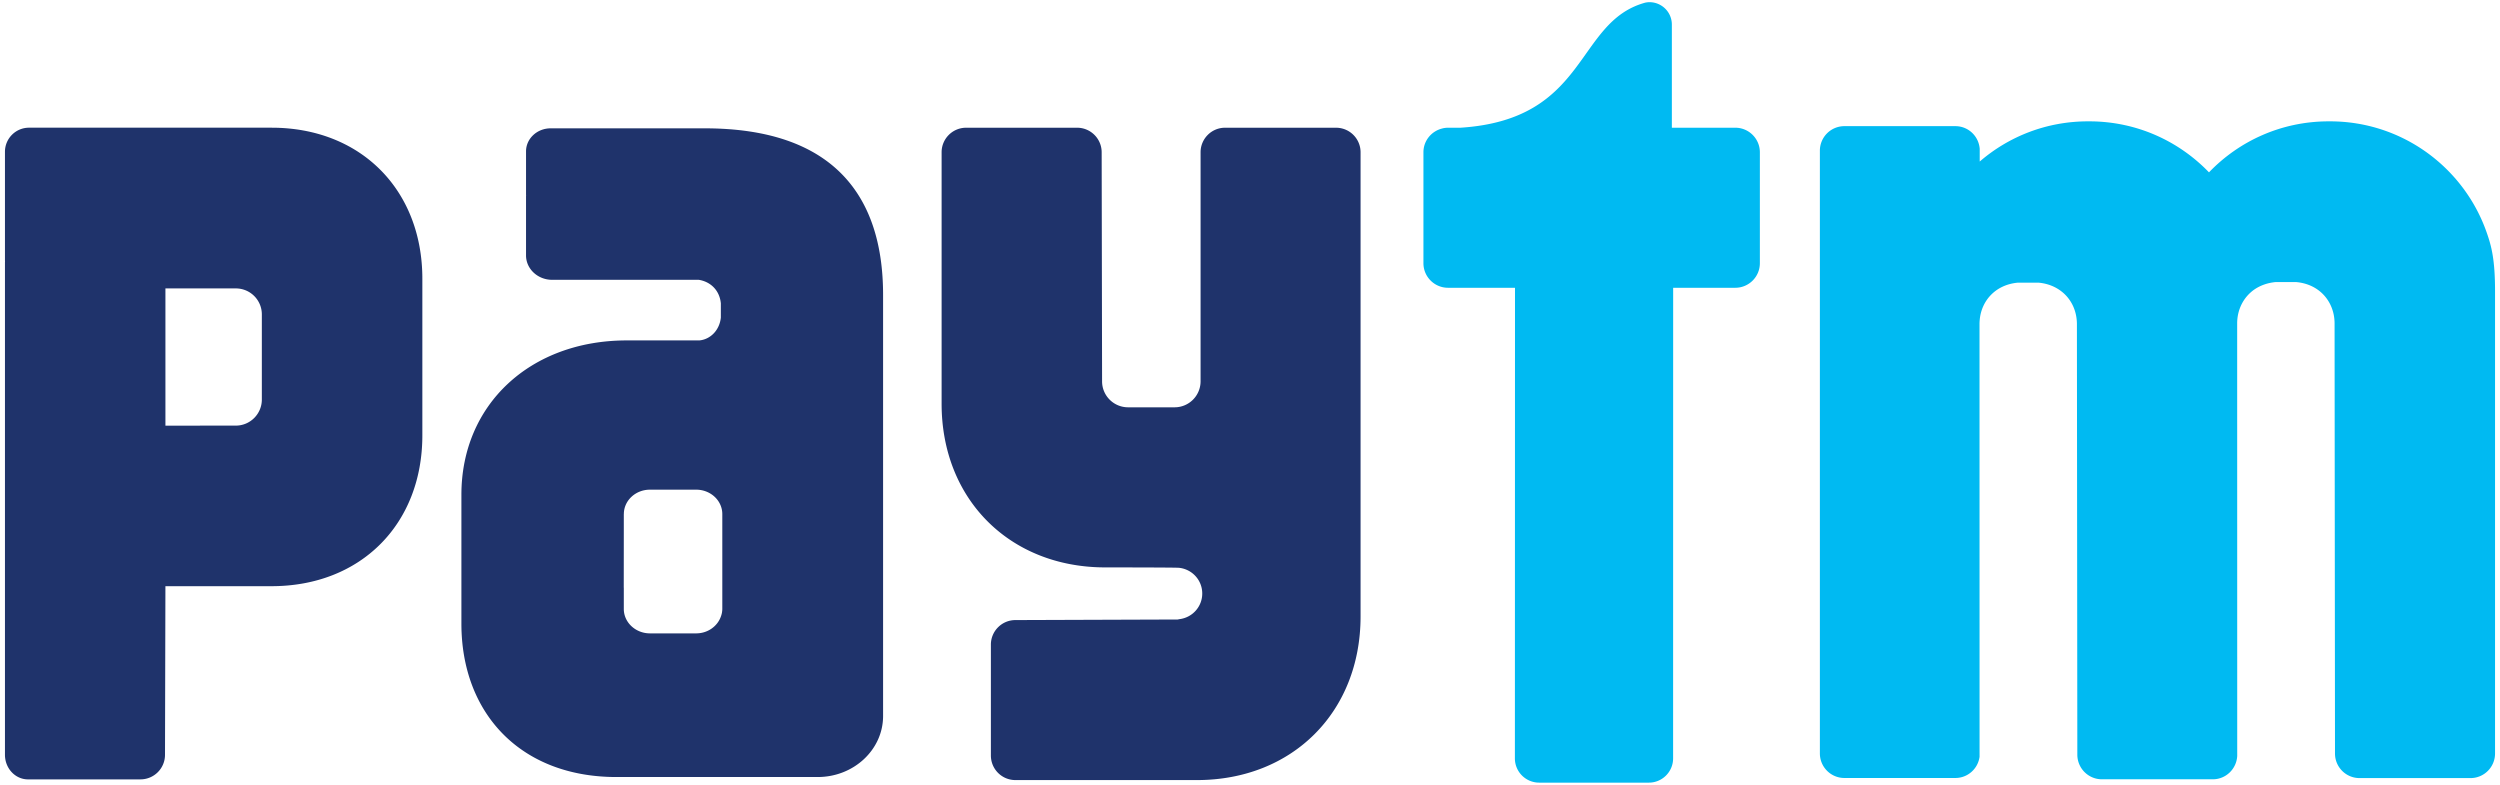
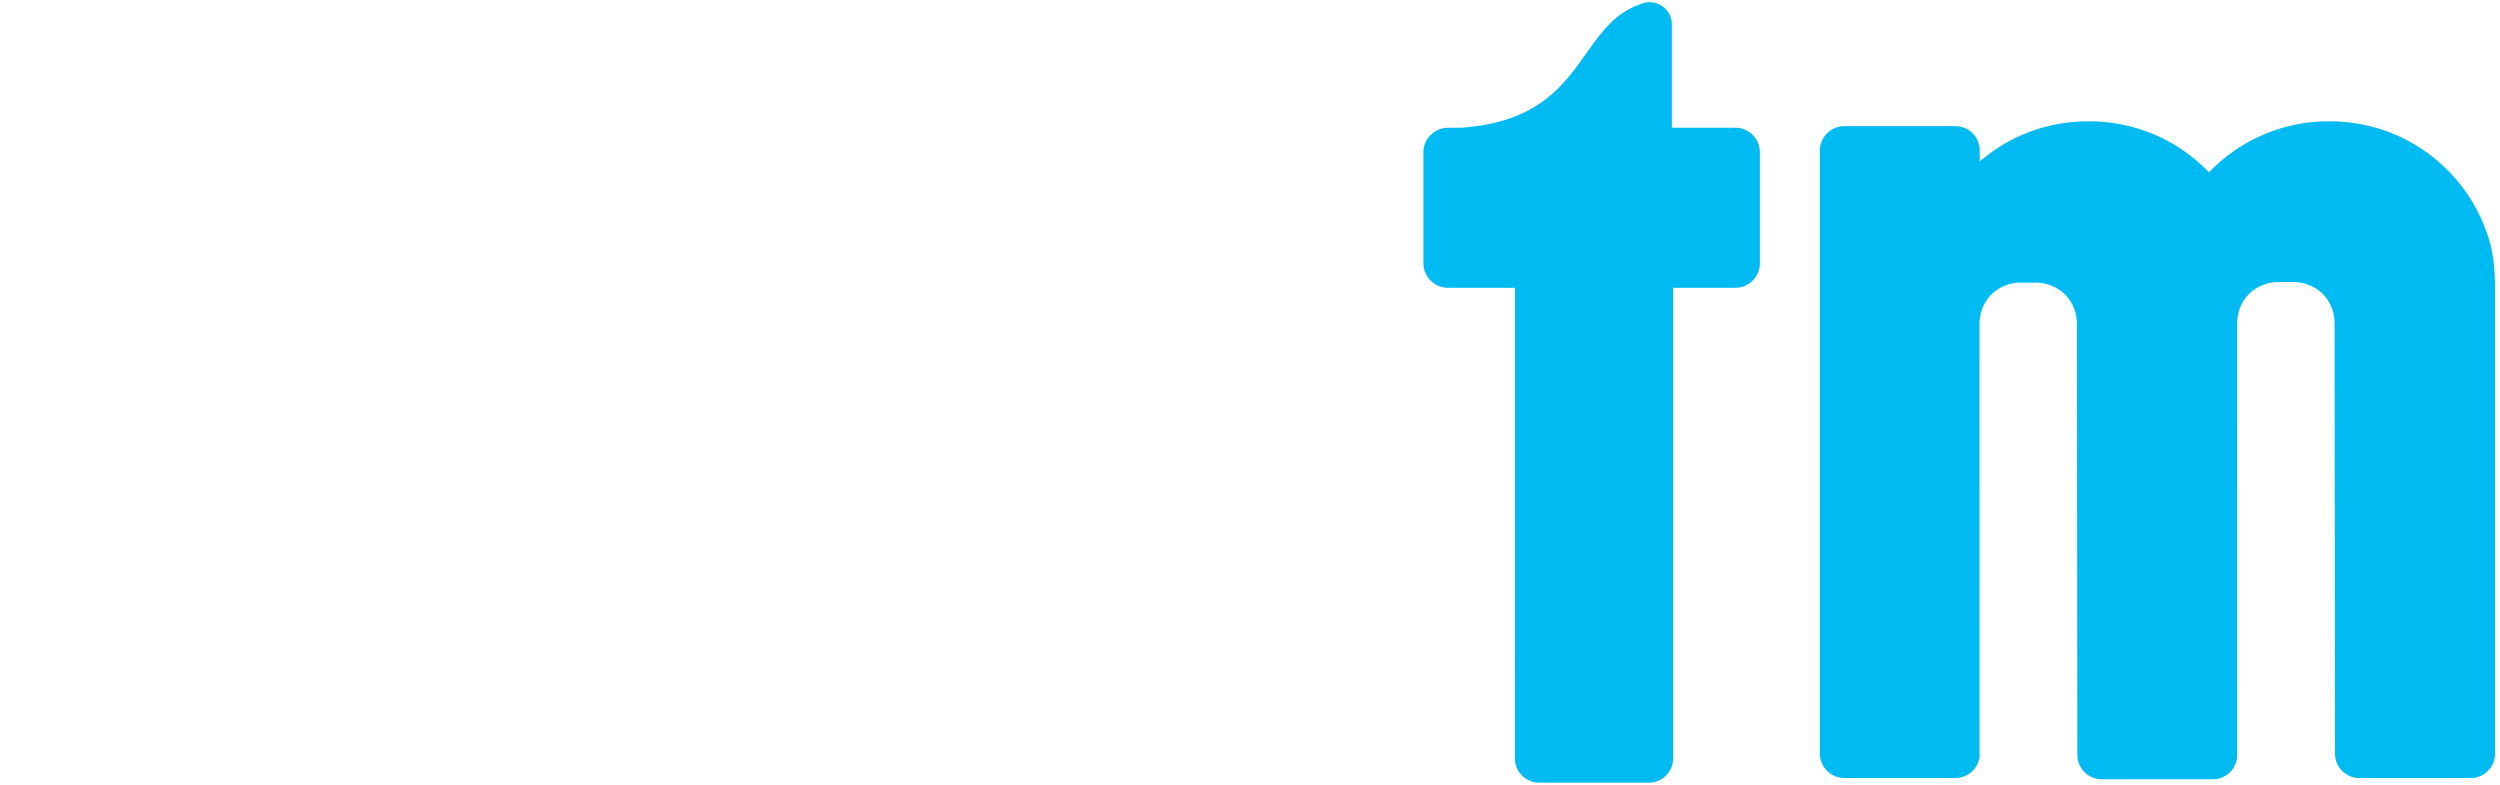
<svg xmlns="http://www.w3.org/2000/svg" fill="none" height="785" viewBox="0 -.808 923.076 291" width="2500">
  <path d="m919.961 85.336c-8.379-23.956-31.213-41.16-58.033-41.16h-.561c-17.435 0-33.148 7.257-44.333 18.906-11.204-11.649-26.918-18.906-44.333-18.906h-.562c-15.326 0-29.335 5.612-40.095 14.9v-4.721c-.367-4.702-4.237-8.398-9.017-8.398h-41.14a9.089 9.089 0 0 0 -9.095 9.114v223.407c0 5.05 4.064 9.114 9.095 9.114h41.14c4.586 0 8.359-3.425 8.959-7.857l-.019-160.38c-.004-.537.022-1.073.077-1.606.658-7.16 5.902-13.043 14.185-13.778h7.584c3.464.309 6.387 1.528 8.689 3.367 3.58 2.844 5.573 7.218 5.573 12.017l.155 159.587c0 5.05 4.083 9.133 9.095 9.133h41.139c4.858 0 8.805-3.87 9.038-8.688l-.019-160.245c-.02-5.264 2.419-10.024 6.695-12.849 2.109-1.355 4.645-2.264 7.566-2.535h7.586c8.901.774 14.281 7.527 14.262 15.384l.154 159.374c0 5.051 4.083 9.114 9.095 9.114h41.14c5.012 0 9.095-4.063 9.095-9.114v-171.41c0-11.689-1.316-16.662-3.115-21.77zm-278.51-38.797h-23.531v-38.238a8.3 8.3 0 0 0 -8.302-8.301c-.541 0-1.064.077-1.567.174-26.085 7.16-20.86 43.288-68.483 46.365h-4.625c-.697 0-1.354.097-1.993.232h-.038l.038.02c-4.064.91-7.121 4.508-7.121 8.843v41.14c0 5.012 4.083 9.095 9.114 9.095h24.828l-.039 174.449a8.993 8.993 0 0 0 8.998 8.998h40.676c4.953 0 8.979-4.025 8.979-8.998l.019-174.449h23.047c5.012 0 9.094-4.083 9.094-9.095v-41.14c0-5.012-4.082-9.095-9.094-9.095" fill="#00baf2" />
-   <path d="m493.434 46.539h-41.14c-5.012 0-9.076 4.083-9.076 9.095v85.066c-.097 5.263-4.354 9.482-9.637 9.482h-17.222c-5.341 0-9.656-4.296-9.656-9.637l-.155-84.912c0-5.012-4.083-9.094-9.095-9.094h-41.14c-5.031 0-9.095 4.082-9.095 9.094v93.233c0 35.412 25.253 60.665 60.684 60.665 0 0 26.589 0 27.402.155 4.799.542 8.533 4.566 8.533 9.52 0 4.896-3.657 8.902-8.398 9.502-.232.038-.445.096-.697.135l-60.162.213c-5.031 0-9.094 4.083-9.094 9.095v41.121a9.084 9.084 0 0 0 9.094 9.095h67.264c35.451 0 60.684-25.234 60.684-60.665v-172.068c0-5.012-4.063-9.094-9.094-9.094zm-398.208 75.381v25.389c0 5.32-4.315 9.655-9.636 9.655l-26.105.02v-50.874h26.104a9.625 9.625 0 0 1 9.637 9.637zm3.619-75.392h-89.925c-4.934.002-8.92 4.007-8.92 8.922v40.309c0 .077.02.155.02.232 0 .194-.02.387-.02.561v182.441c0 4.954 3.715 8.999 8.321 9.114h41.913c5.012 0 9.095-4.063 9.095-9.094l.155-62.523h39.36c32.935 0 55.886-22.854 55.886-55.925v-58.033c0-33.07-22.951-56.001-55.886-56.001zm167.077 171.976v6.424c0 .523-.077 1.026-.154 1.51a9.66 9.66 0 0 1 -.387 1.335c-1.278 3.6-4.877 6.212-9.153 6.212h-17.126c-5.341 0-9.694-4.064-9.694-9.057v-7.759c0-.097-.02-.194-.02-.29l.02-20.648v-6.463l.019-.058c.019-4.974 4.334-8.998 9.675-8.998h17.126c5.36 0 9.695 4.044 9.695 9.056zm-6.539-171.74h-57.086c-5.05 0-9.133 3.832-9.133 8.534v16.003c0 .097.019.213.019.31 0 .116-.02.232-.02.348v21.925c0 4.973 4.336 9.037 9.677 9.037h54.356c4.296.677 7.702 3.812 8.185 8.708v5.302c-.483 4.663-3.85 8.069-7.953 8.456h-26.917c-35.799 0-61.304 23.783-61.304 57.182v47.836c0 33.206 21.925 56.833 57.472 56.833h74.598c13.391 0 24.247-10.139 24.247-22.621v-156.103c0-37.85-19.506-61.748-66.142-61.748z" fill="#1f336b" />
</svg>